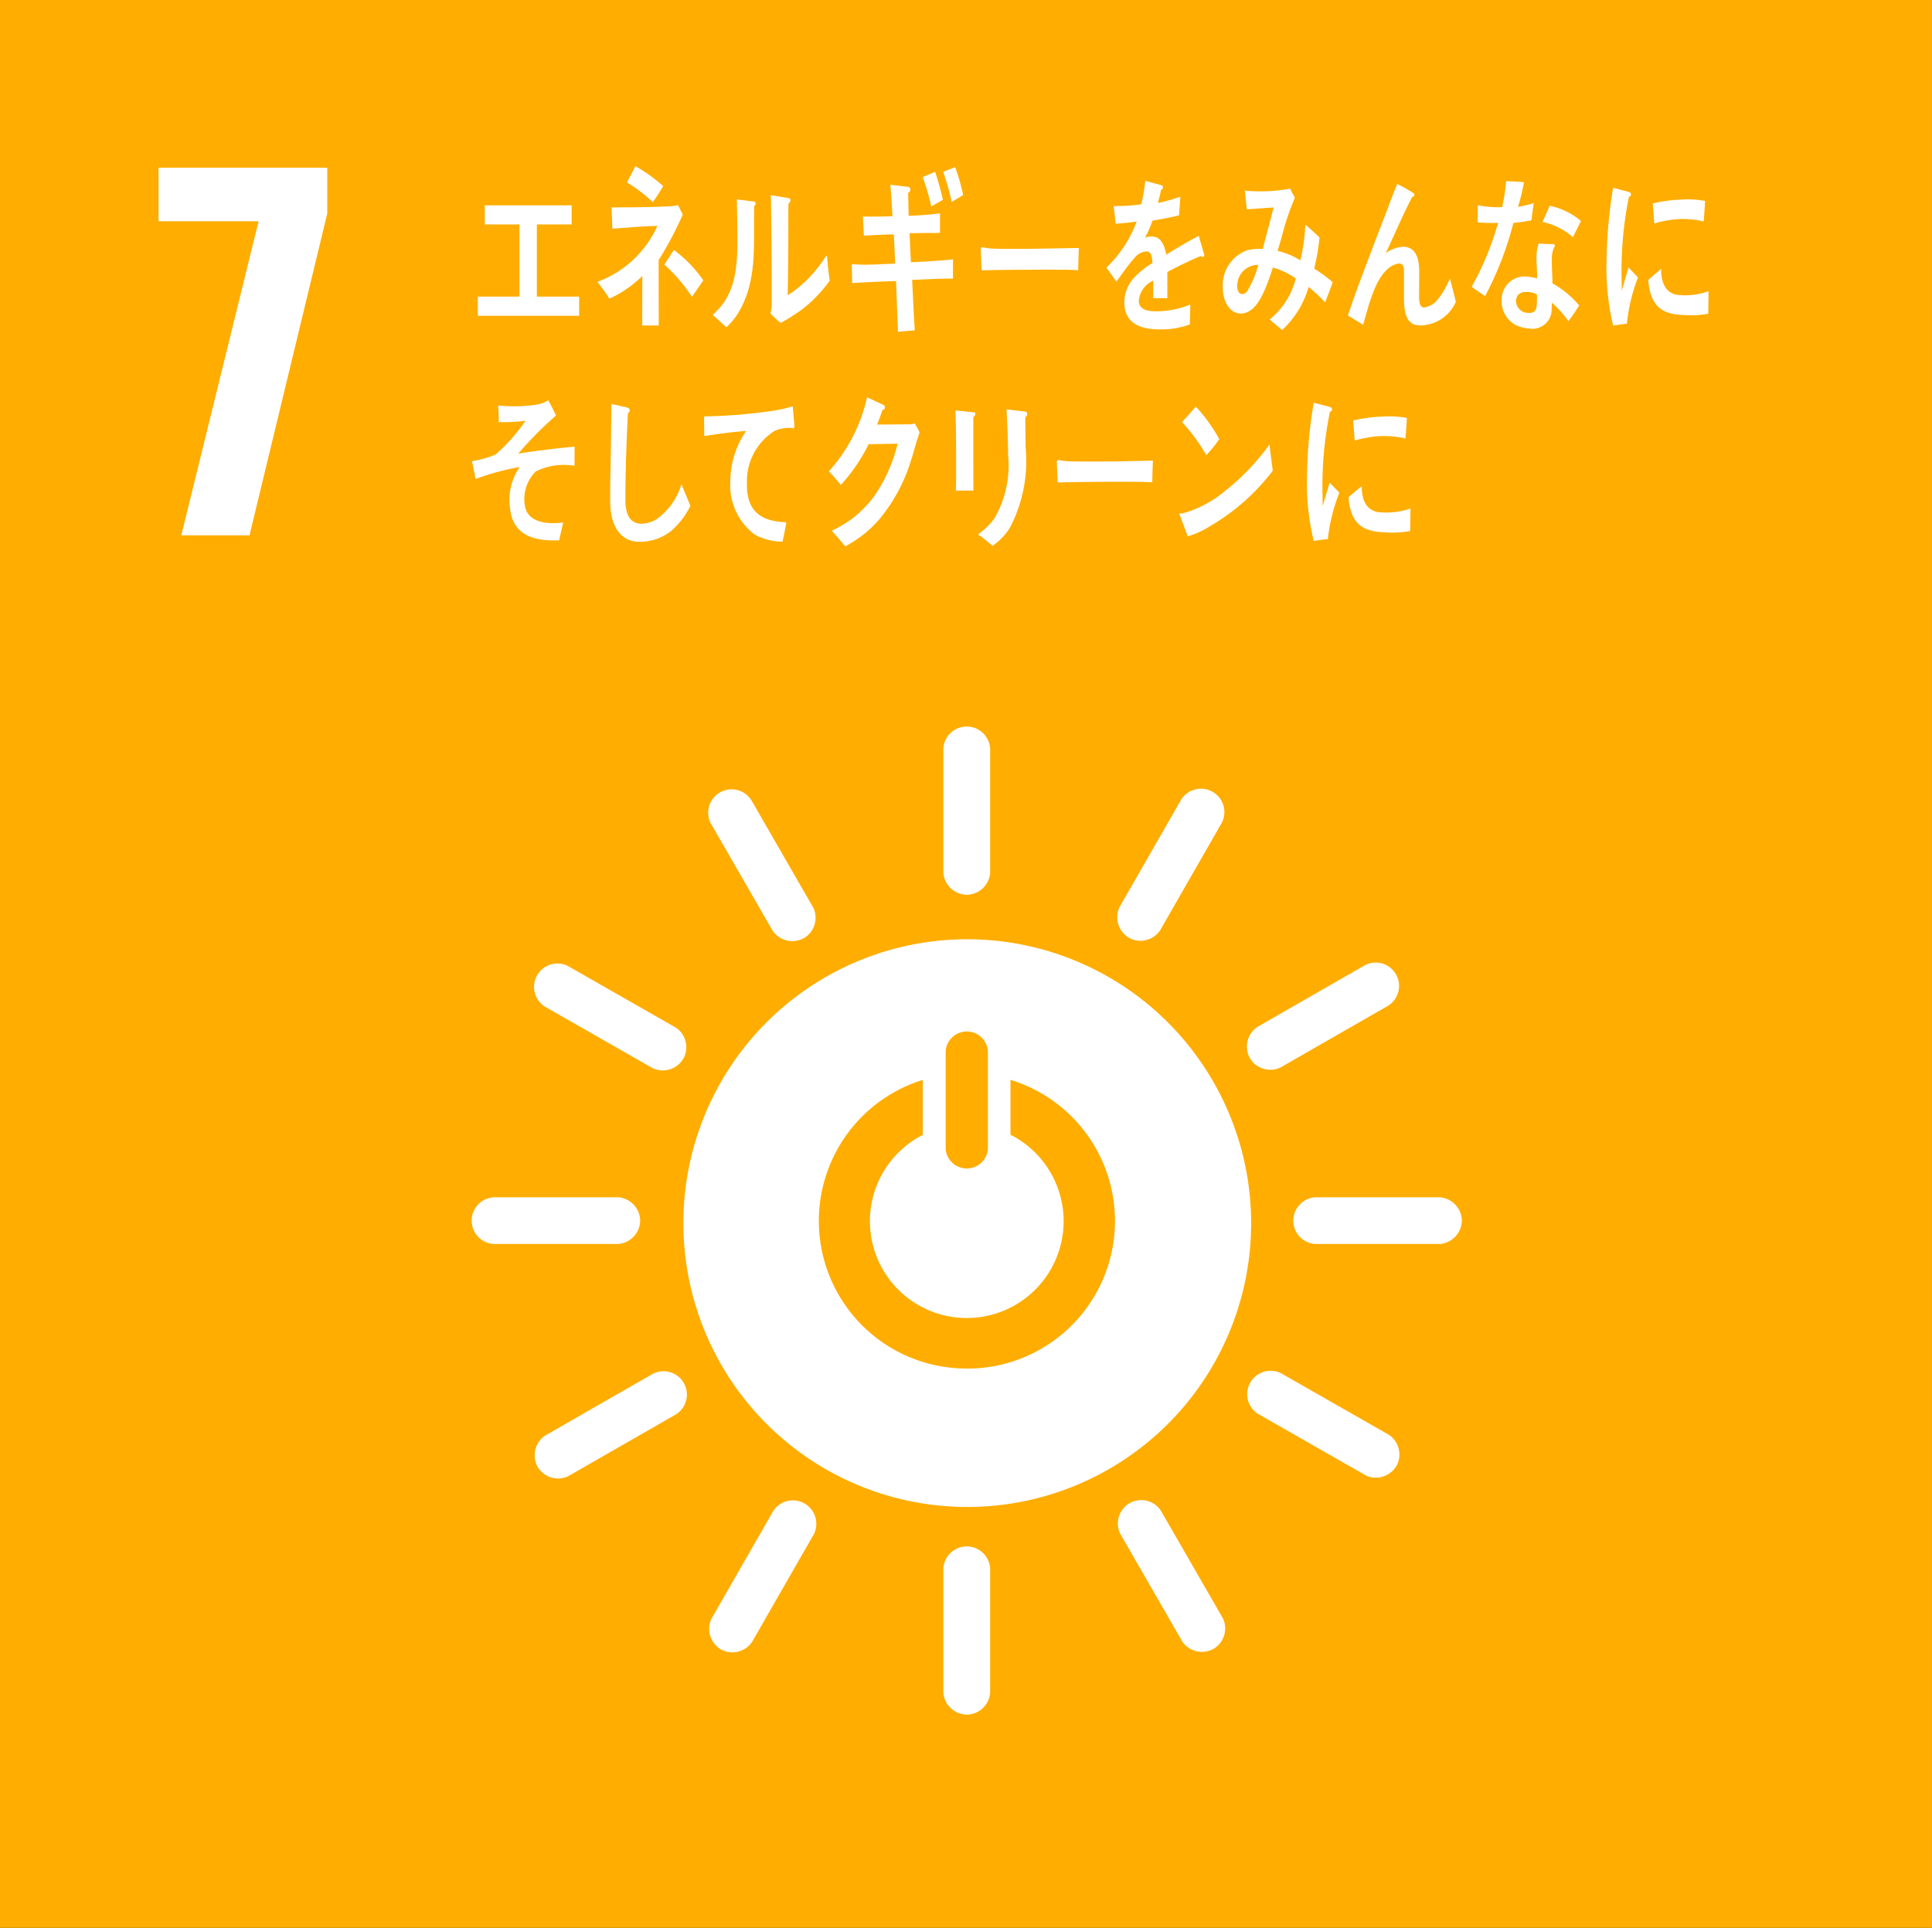
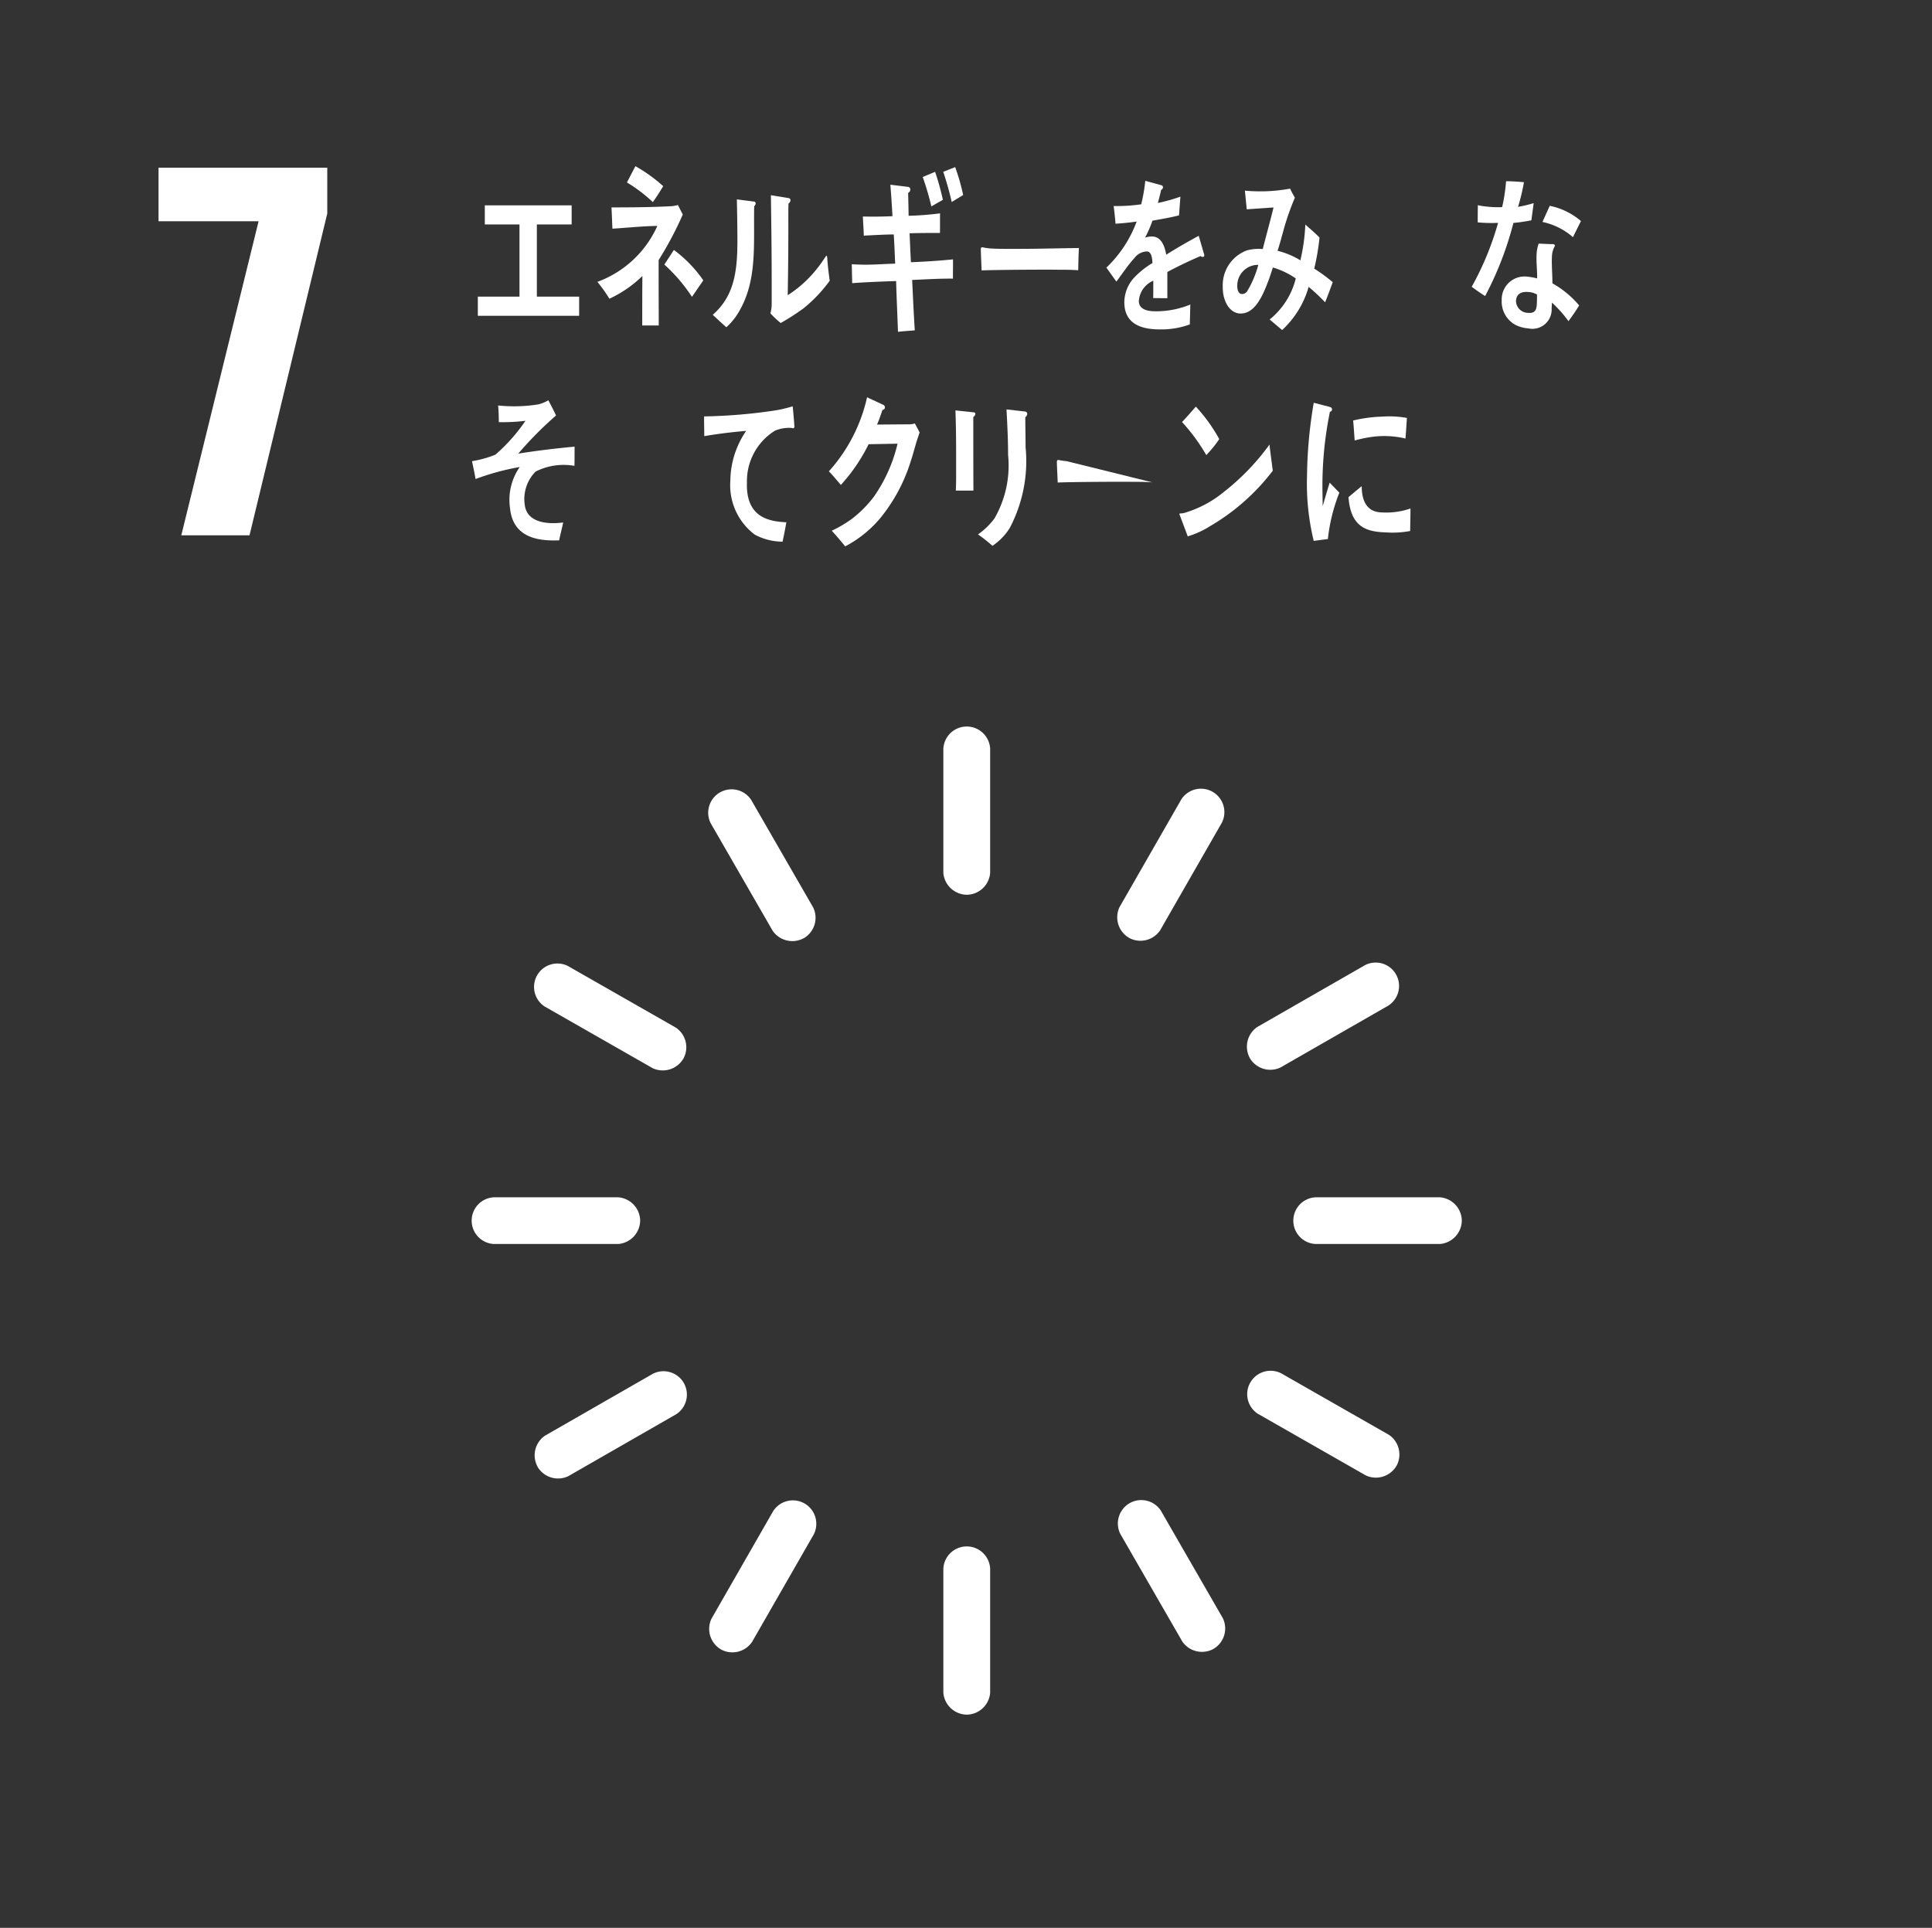
<svg xmlns="http://www.w3.org/2000/svg" width="104.365" height="104.147" viewBox="0 0 104.365 104.147">
  <rect x="0" y="0" width="104.365" height="104.147" fill="#333333" stroke="none" />
  <g transform="translate(-981.727 -3911.999)">
-     <rect width="104.364" height="104.147" transform="translate(981.727 3911.999)" fill="#ffad00" />
    <path d="M1123.827,17.186h-5.405V14.293h9.115v2.476l-4.2,17.383h-3.685Z" transform="translate(-128.131 3906.765)" fill="#fff" />
-     <path d="M1178.334,80.061A15.335,15.335,0,1,0,1193.7,95.395a15.35,15.35,0,0,0-15.365-15.334m-1.137,6.058a1.143,1.143,0,0,1,2.282,0v5.265a1.144,1.144,0,0,1-2.282,0Zm1.14,17.134a7.975,7.975,0,0,1-2.375-15.593v2.97a5.232,5.232,0,1,0,4.737-.007V87.656a7.974,7.974,0,0,1-2.362,15.6" transform="translate(-144.387 3882.679)" fill="#fff" />
    <path d="M1154.16,103.318a1.284,1.284,0,0,0-1.181-1.259h-6.729a1.263,1.263,0,0,0,0,2.522h6.729a1.287,1.287,0,0,0,1.181-1.264" transform="translate(-137.852 3874.622)" fill="#fff" />
    <path d="M1224.048,103.318a1.284,1.284,0,0,0-1.181-1.259h-6.729a1.263,1.263,0,0,0,0,2.522h6.729a1.287,1.287,0,0,0,1.181-1.264" transform="translate(-163.355 3874.622)" fill="#fff" />
    <path d="M1186.445,140.909a1.284,1.284,0,0,0,1.26-1.178v-6.715a1.266,1.266,0,0,0-2.528,0v6.715a1.289,1.289,0,0,0,1.267,1.178" transform="translate(-152.491 3863.72)" fill="#fff" />
    <path d="M1219.088,121.989a1.282,1.282,0,0,0-.4-1.678l-5.84-3.335a1.264,1.264,0,0,0-1.256,2.188l5.84,3.335a1.29,1.29,0,0,0,1.654-.511" transform="translate(-161.926 3869.206)" fill="#fff" />
    <path d="M1165.889,135.95a1.287,1.287,0,0,0,1.68-.4l3.343-5.827a1.266,1.266,0,0,0-2.194-1.254l-3.342,5.828a1.285,1.285,0,0,0,.512,1.651" transform="translate(-145.219 3865.155)" fill="#fff" />
    <path d="M1205.191,135.909a1.282,1.282,0,0,0,.505-1.648l-3.354-5.821a1.265,1.265,0,0,0-2.19,1.257l3.353,5.821a1.29,1.29,0,0,0,1.686.391" transform="translate(-157.908 3865.166)" fill="#fff" />
    <path d="M1150.575,122.061a1.286,1.286,0,0,0,1.652.5l5.833-3.348a1.263,1.263,0,0,0-1.259-2.186l-5.833,3.347a1.285,1.285,0,0,0-.392,1.683" transform="translate(-139.805 3869.187)" fill="#fff" />
    <path d="M1186.445,71.022a1.284,1.284,0,0,0,1.26-1.178V63.128a1.266,1.266,0,0,0-2.528,0v6.716a1.289,1.289,0,0,0,1.267,1.178" transform="translate(-152.491 3889.315)" fill="#fff" />
    <path d="M1158.431,87.275a1.279,1.279,0,0,0-.4-1.678l-5.84-3.335a1.264,1.264,0,0,0-1.255,2.189l5.84,3.335a1.289,1.289,0,0,0,1.653-.511" transform="translate(-139.791 3881.92)" fill="#fff" />
    <path d="M1200.6,75.294a1.287,1.287,0,0,0,1.68-.4l3.342-5.828a1.265,1.265,0,0,0-2.193-1.253l-3.342,5.827a1.284,1.284,0,0,0,.512,1.651" transform="translate(-157.887 3887.369)" fill="#fff" />
    <path d="M1170.353,75.324a1.28,1.28,0,0,0,.5-1.649l-3.354-5.821a1.265,1.265,0,0,0-2.19,1.257l3.354,5.82a1.291,1.291,0,0,0,1.686.392" transform="translate(-145.195 3887.355)" fill="#fff" />
    <path d="M1211.16,87.222a1.286,1.286,0,0,0,1.652.5l5.832-3.347a1.263,1.263,0,0,0-1.258-2.186l-5.833,3.348a1.284,1.284,0,0,0-.392,1.683" transform="translate(-161.914 3881.946)" fill="#fff" />
    <path d="M1145.581,23.468V22.434h2.25v-3.9h-1.873V17.5h4.691v1.034h-1.879v3.9h2.284v1.034Z" transform="translate(-138.042 3905.591)" fill="#fff" />
    <path d="M1159.059,19.234v1.081c0,.82.006,1.643.006,2.456h-.892c0-.894,0-1.785.008-2.674a6.4,6.4,0,0,1-1.782,1.228,8.1,8.1,0,0,0-.648-.911,5.7,5.7,0,0,0,3.238-3.021c-.808.009-1.618.1-2.427.148-.016-.387-.029-.764-.05-1.15,1.041,0,2.091-.008,3.132-.06a1.846,1.846,0,0,0,.457-.068l.262.514a19.318,19.318,0,0,1-1.3,2.457m-.316-3.128a8.282,8.282,0,0,0-1.4-1.062c.156-.3.3-.581.458-.879a8.254,8.254,0,0,1,1.5,1.079c-.178.3-.36.584-.557.861m2.112,5.118a9.05,9.05,0,0,0-1.492-1.743l.514-.79a6.952,6.952,0,0,1,1.59,1.642Z" transform="translate(-141.753 3906.812)" fill="#fff" />
    <path d="M1167.8,17.237c-.043,2.064.182,3.98-.824,5.694a3.414,3.414,0,0,1-.681.842c-.226-.2-.564-.513-.734-.672,1.106-.972,1.332-2.214,1.332-3.971,0-.741-.015-1.522-.029-2.266l.937.12a.091.091,0,0,1,.077.1.223.223,0,0,1-.077.15m2.606,5.558a12.028,12.028,0,0,1-1.176.751,5.311,5.311,0,0,1-.556-.522,1.914,1.914,0,0,0,.07-.49V21.3c0-1.544-.021-3.117-.043-4.661l.98.16a.112.112,0,0,1,.077.12.223.223,0,0,1-.106.171c-.013.43-.008.852-.008,1.282,0,1.213-.013,2.457-.034,3.669a6.4,6.4,0,0,0,1.627-1.492c.148-.181.281-.392.422-.592.015-.02.029-.051.05-.051s.035.1.035.122c.029.421.077.821.135,1.231a7.766,7.766,0,0,1-1.472,1.536" transform="translate(-145.332 3905.906)" fill="#fff" />
    <path d="M1180.648,20.346c.044.909.083,1.807.142,2.717-.3.03-.605.042-.908.082-.031-.918-.077-1.826-.1-2.744-.8.027-1.584.056-2.374.113q-.01-.51-.022-1.022c.181.013.359.017.544.023.6.014,1.2-.04,1.8-.054-.023-.53-.042-1.048-.075-1.578-.542.005-1.078.038-1.62.065-.007-.34-.036-.691-.05-1.034.528.013,1.064.007,1.6-.017-.031-.568-.069-1.126-.114-1.7l.962.117a.142.142,0,0,1,.116.145.2.2,0,0,1-.118.177c.008.415.022.824.025,1.239a16.5,16.5,0,0,0,1.7-.131c-.007.361,0,.709-.006,1.059-.549,0-1.1,0-1.642.018.026.519.043,1.041.074,1.563.755-.03,1.516-.078,2.271-.154.008.35-.007.7,0,1.041-.733-.009-1.473.041-2.206.07m1.038-3.972a15.125,15.125,0,0,0-.466-1.588l.669-.281a14.336,14.336,0,0,1,.42,1.512Zm1.1-.238a16.113,16.113,0,0,0-.459-1.63l.645-.256a11.192,11.192,0,0,1,.432,1.509Z" transform="translate(-149.647 3906.781)" fill="#fff" />
    <path d="M1193.619,22.316c-.429-.027-.767-.027-1.114-.027-.4-.01-3.144,0-4.1.037-.015-.368-.036-.836-.043-1.11-.01-.138.052-.146.1-.138a3.159,3.159,0,0,0,.436.064c.459.027.948.02,1.476.02,1.092,0,2.067-.03,3.288-.046-.024.366-.03.831-.039,1.2" transform="translate(-153.652 3904.281)" fill="#fff" />
    <path d="M1204.236,19.522a.154.154,0,0,1-.1-.046c-.469.191-1.37.624-1.8.863v1.416l-.766-.008c.006-.13.006-.267.006-.424v-.515a1.29,1.29,0,0,0-.78,1.093c0,.368.3.56.891.56a4.847,4.847,0,0,0,1.89-.366l-.027,1.075a4.469,4.469,0,0,1-1.63.269c-1.273,0-1.908-.489-1.908-1.473a1.983,1.983,0,0,1,.531-1.323,4.643,4.643,0,0,1,.988-.789c-.014-.415-.118-.626-.3-.626a.874.874,0,0,0-.669.35,7.056,7.056,0,0,0-.5.624c-.239.322-.389.542-.479.654-.118-.167-.3-.415-.539-.755a6.594,6.594,0,0,0,1.635-2.489c-.343.053-.727.091-1.143.118-.026-.35-.064-.672-.1-.956a9.219,9.219,0,0,0,1.488-.093,9.1,9.1,0,0,0,.22-1.268l.878.24a.109.109,0,0,1,.078.109.154.154,0,0,1-.1.137c-.032.159-.092.4-.175.71a9.019,9.019,0,0,0,1.216-.341l-.074,1.01c-.357.094-.838.185-1.435.286a6.108,6.108,0,0,1-.4.918,1.105,1.105,0,0,1,.371-.061c.4,0,.655.32.773.982.519-.33,1.111-.671,1.755-1.02l.3,1.029c0,.074-.025.111-.079.111" transform="translate(-157.55 3906.355)" fill="#fff" />
    <path d="M1214.468,22.215a10.462,10.462,0,0,0-.885-.827,5.07,5.07,0,0,1-1.431,2.332l-.676-.57a4.119,4.119,0,0,0,1.412-2.217,4.241,4.241,0,0,0-1.237-.591c-.105.324-.21.652-.339.961-.3.766-.72,1.542-1.422,1.524-.578-.015-.967-.677-.947-1.479a2,2,0,0,1,1.318-1.936,2.474,2.474,0,0,1,.843-.067c.163-.648.416-1.558.582-2.247l-1.447.1-.1-1.01.074.008a8.923,8.923,0,0,0,2.368-.115c.076.167.168.328.258.488a14.594,14.594,0,0,0-.556,1.551c-.125.443-.237.887-.379,1.319a4.292,4.292,0,0,1,1.232.515,10.337,10.337,0,0,0,.268-1.932c.262.231.521.452.766.7a12.331,12.331,0,0,1-.286,1.68,8.425,8.425,0,0,1,1,.733c-.13.356-.264.721-.407,1.076m-4.749-.9c-.006.245.065.459.252.463a.333.333,0,0,0,.292-.166,5.561,5.561,0,0,0,.592-1.41,1.119,1.119,0,0,0-1.136,1.113" transform="translate(-161.164 3906.109)" fill="#fff" />
-     <path d="M1223.475,23.317c-.926,0-.857-1.089-.857-1.943v-.848c0-.249.006-.552-.253-.549a.656.656,0,0,0-.186.035c-1.045.343-1.44,2.141-1.767,3.274-.278-.168-.551-.337-.823-.5.286-.881.606-1.738.933-2.6.367-.964.729-1.934,1.106-2.9.206-.536.4-1.081.626-1.606a8.318,8.318,0,0,1,.876.494.1.1,0,0,1,.048.088.119.119,0,0,1-.119.118c-.465.9-.882,1.854-1.306,2.782-.042.09-.083.171-.124.252a1.83,1.83,0,0,1,.925-.344c.676,0,.886.576.886,1.349,0,.464-.007.918-.006,1.382,0,.231.029.549.266.548a1.151,1.151,0,0,0,.782-.483,4.431,4.431,0,0,0,.613-1.089c.112.425.224.844.322,1.271a2.118,2.118,0,0,1-1.94,1.272" transform="translate(-165.048 3906.259)" fill="#fff" />
    <path d="M1233.338,17.559c-.342.063-.629.109-.967.139a17.906,17.906,0,0,1-1.527,3.949c-.246-.15-.488-.323-.725-.5a15.926,15.926,0,0,0,1.424-3.452,8.027,8.027,0,0,1-1.1-.027c0-.306,0-.615.008-.929a2.7,2.7,0,0,0,.367.063,5.707,5.707,0,0,0,.943.043,8.961,8.961,0,0,0,.213-1.4c.371,0,.7.032.966.051a10.514,10.514,0,0,1-.318,1.333,6.649,6.649,0,0,0,.843-.2c-.037.3-.084.613-.123.926m2,5.446a6.552,6.552,0,0,0-.891-1c0,.1-.009.2-.016.3a1.042,1.042,0,0,1-1.262,1.094,1.849,1.849,0,0,1-.659-.172,1.43,1.43,0,0,1-.774-1.349,1.233,1.233,0,0,1,1.339-1.278,3.29,3.29,0,0,1,.573.1c.01-.427-.05-.846-.03-1.269a1.983,1.983,0,0,1,.113-.613l.634.029c.042,0,.248-.027.243.081,0,.02,0,.029-.009.035a1.225,1.225,0,0,0-.151.548c-.022.48.027.972.027,1.454a5.263,5.263,0,0,1,1.443,1.193,9.766,9.766,0,0,1-.58.854m-1.694-1.44a1.059,1.059,0,0,0-.5-.139c-.268-.021-.605.044-.637.469a.655.655,0,0,0,.636.658c.262.022.455-.029.485-.416.013-.191.015-.38.013-.573m1.941-3.1a3.644,3.644,0,0,0-1.646-.822l.393-.871a3.706,3.706,0,0,1,1.686.823Z" transform="translate(-168.891 3906.344)" fill="#fff" />
-     <path d="M1160.159,41.277a2.747,2.747,0,0,1-1.743.608c-.933,0-1.518-.724-1.571-2-.011-.171-.006-.341-.006-.51,0-.483.006-.966.02-1.458.02-1.155.033-2.32.046-3.475.2.036.413.082.619.136a1.106,1.106,0,0,1,.257.063c.051.027.116.062.116.142a.181.181,0,0,1-.1.151c-.078,1.559-.136,3.133-.136,4.692,0,.8.262,1.28.874,1.28a1.608,1.608,0,0,0,.834-.259,3.623,3.623,0,0,0,1.321-1.87l.48,1.164a4.258,4.258,0,0,1-1.011,1.333" transform="translate(-142.15 3899.385)" fill="#fff" />
    <path d="M1169.618,35.813c-.025,0-.054-.011-.079-.013a1.975,1.975,0,0,0-.888.151,3.206,3.206,0,0,0-1.51,2.787c-.066,1.852,1.123,2.117,2.129,2.159-.062.347-.125.7-.207,1.049l-.134-.005a3.17,3.17,0,0,1-1.371-.381,3.343,3.343,0,0,1-1.314-2.9,4.852,4.852,0,0,1,.854-2.7c-.755.063-1.513.156-2.262.283,0-.358-.014-.713-.008-1.065a28.946,28.946,0,0,0,3.886-.33,7.5,7.5,0,0,0,.9-.216c.015.138.093,1.025.091,1.1a.078.078,0,0,1-.09.086" transform="translate(-145.065 3899.317)" fill="#fff" />
    <path d="M1180.186,36.224c-.107.357-.2.726-.318,1.073a9.1,9.1,0,0,1-1.682,3.13,6.282,6.282,0,0,1-1.865,1.489c-.233-.29-.478-.577-.725-.845a6.684,6.684,0,0,0,1.091-.645,6.225,6.225,0,0,0,1.188-1.2,8.312,8.312,0,0,0,1.275-2.858l-1.563.029a9.458,9.458,0,0,1-1.5,2.2c-.211-.247-.421-.505-.647-.735a8.854,8.854,0,0,0,2.063-4l.88.409a.151.151,0,0,1,.085.139.129.129,0,0,1-.128.129c-.1.267-.182.546-.3.795.562,0,1.124-.01,1.687-.01a1.18,1.18,0,0,0,.36-.048c.083.167.176.317.253.488-.049.156-.106.316-.154.464" transform="translate(-148.938 3899.6)" fill="#fff" />
    <path d="M1187.171,35.307v.375c0,1.2,0,2.4.006,3.6h-.949c.007-.223.015-.448.015-.661V37.3c0-.786-.008-1.572-.037-2.349l1.005.106a.077.077,0,0,1,.07.082.217.217,0,0,1-.111.168m2.81.011c0,.543.015,1.079.015,1.624a7.738,7.738,0,0,1-.859,4.368,3.236,3.236,0,0,1-.93.957,8.376,8.376,0,0,0-.781-.617,3.854,3.854,0,0,0,.886-.857,5.726,5.726,0,0,0,.739-3.44c0-.822-.042-1.644-.085-2.456l1,.115a.129.129,0,0,1,.12.125.236.236,0,0,1-.105.181" transform="translate(-152.867 3899.219)" fill="#fff" />
-     <path d="M1199.984,40.415c-.426-.027-.763-.027-1.106-.027-.4-.008-3.051,0-4,.037-.015-.358-.039-.812-.046-1.082-.007-.134.055-.144.1-.134a3.691,3.691,0,0,0,.432.063c.457.026,1.348.018,1.87.018,1.086,0,1.577-.027,2.788-.045-.022.357-.028.815-.036,1.17" transform="translate(-156.014 3897.641)" fill="#fff" />
+     <path d="M1199.984,40.415c-.426-.027-.763-.027-1.106-.027-.4-.008-3.051,0-4,.037-.015-.358-.039-.812-.046-1.082-.007-.134.055-.144.1-.134a3.691,3.691,0,0,0,.432.063" transform="translate(-156.014 3897.641)" fill="#fff" />
    <path d="M1206.859,41.152a4.93,4.93,0,0,1-1.154.518c-.04-.115-.45-1.2-.45-1.2,0-.038.031-.038.051-.038a.985.985,0,0,0,.283-.049,6.061,6.061,0,0,0,2.089-1.13,12.7,12.7,0,0,0,2.443-2.541c.054.471.118.94.178,1.411a11.59,11.59,0,0,1-3.44,3.026m-.152-3.87a9.943,9.943,0,0,0-1.31-1.785c.257-.267.5-.555.747-.833a8.839,8.839,0,0,1,1.264,1.754,6.256,6.256,0,0,1-.7.864" transform="translate(-159.818 3899.305)" fill="#fff" />
    <path d="M1217.237,41.694c-.252.029-.5.065-.763.1a13.042,13.042,0,0,1-.363-3.51,24.976,24.976,0,0,1,.363-3.952l.608.157a1.936,1.936,0,0,1,.3.086.115.115,0,0,1,.079.121.121.121,0,0,1-.112.12,19.976,19.976,0,0,0-.406,4.1c0,.336.013.662.013,1,.126-.421.246-.849.379-1.269.174.179.351.364.523.541a9.526,9.526,0,0,0-.621,2.508m4.446-.437a5.118,5.118,0,0,1-1.278.078c-1-.035-1.931-.214-2.053-1.906.236-.2.472-.4.714-.593,0,.961.406,1.394,1.057,1.416a4.039,4.039,0,0,0,1.576-.21c0,.4-.011.8-.016,1.214m-.255-4.994a4.949,4.949,0,0,0-1.621-.112,6.713,6.713,0,0,0-1.12.218c-.029-.334-.049-.748-.085-1.08a7.761,7.761,0,0,1,1.585-.211,5.223,5.223,0,0,1,1.32.073c-.025.367-.044.742-.079,1.112" transform="translate(-163.78 3899.426)" fill="#fff" />
-     <path d="M1242.687,23.348c-.246.029-.49.064-.742.1a13.336,13.336,0,0,1-.354-3.5,25.412,25.412,0,0,1,.354-3.94l.592.156a1.778,1.778,0,0,1,.292.085.115.115,0,0,1,.077.12.119.119,0,0,1-.109.12,20.407,20.407,0,0,0-.4,4.088c0,.335.013.66.013,1,.123-.42.239-.846.368-1.266.17.178.342.363.509.539a9.7,9.7,0,0,0-.6,2.5m4.4-.543a4.827,4.827,0,0,1-1.244.077c-.973-.034-1.88-.212-2-1.9.23-.2.458-.4.694-.59,0,.958.4,1.389,1.029,1.412a3.83,3.83,0,0,0,1.533-.21c0,.4-.01.8-.015,1.211m-.248-4.98a4.725,4.725,0,0,0-1.578-.112,6.38,6.38,0,0,0-1.09.217c-.029-.333-.048-.746-.083-1.077a7.487,7.487,0,0,1,1.543-.21,5,5,0,0,1,1.285.073c-.024.366-.043.74-.077,1.109" transform="translate(-173.078 3906.137)" fill="#fff" />
    <path d="M1148.523,37.969a2.118,2.118,0,0,0-.577,1.863c.142.841,1.087.934,1.581.924.156,0,.321-.016.485-.035-.07.327-.152.647-.22.968l-.144,0c-.965.02-2.352-.137-2.507-1.739a3.1,3.1,0,0,1,.524-2.227,13.439,13.439,0,0,0-2.388.65c-.051-.326-.125-.646-.19-.965a5.757,5.757,0,0,0,1.263-.352,9.432,9.432,0,0,0,1.624-1.829,10.015,10.015,0,0,1-1.44.072c0-.3-.011-.607-.036-.9a8.358,8.358,0,0,0,2.171-.059,2.037,2.037,0,0,0,.541-.221c.144.268.287.546.415.822a19.5,19.5,0,0,0-2.04,2.059c1.013-.162,2.031-.283,3.044-.377-.005.345,0,.693-.009,1.038a3.342,3.342,0,0,0-2.1.31" transform="translate(-137.862 3899.505)" fill="#fff" />
  </g>
</svg>